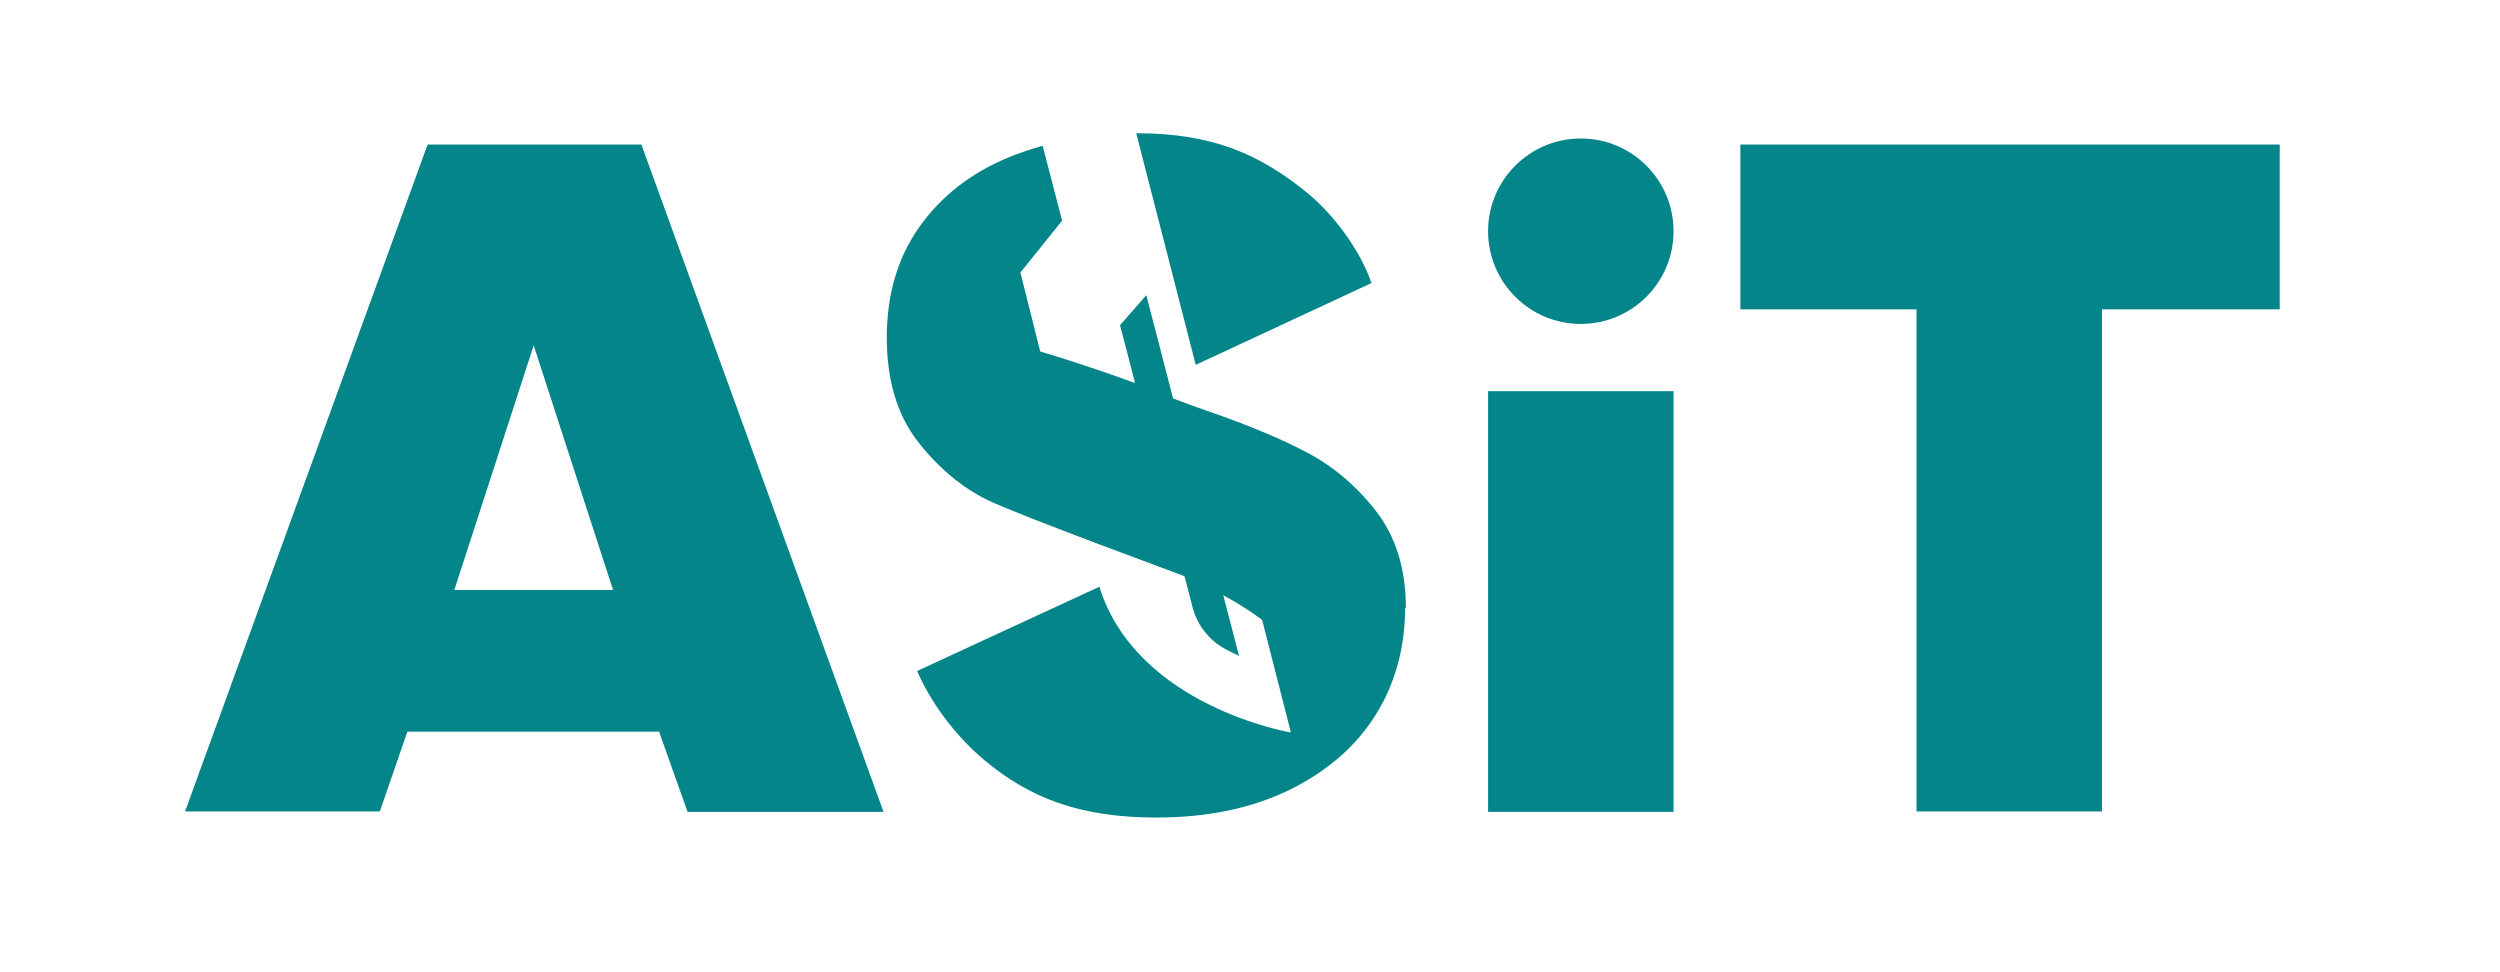
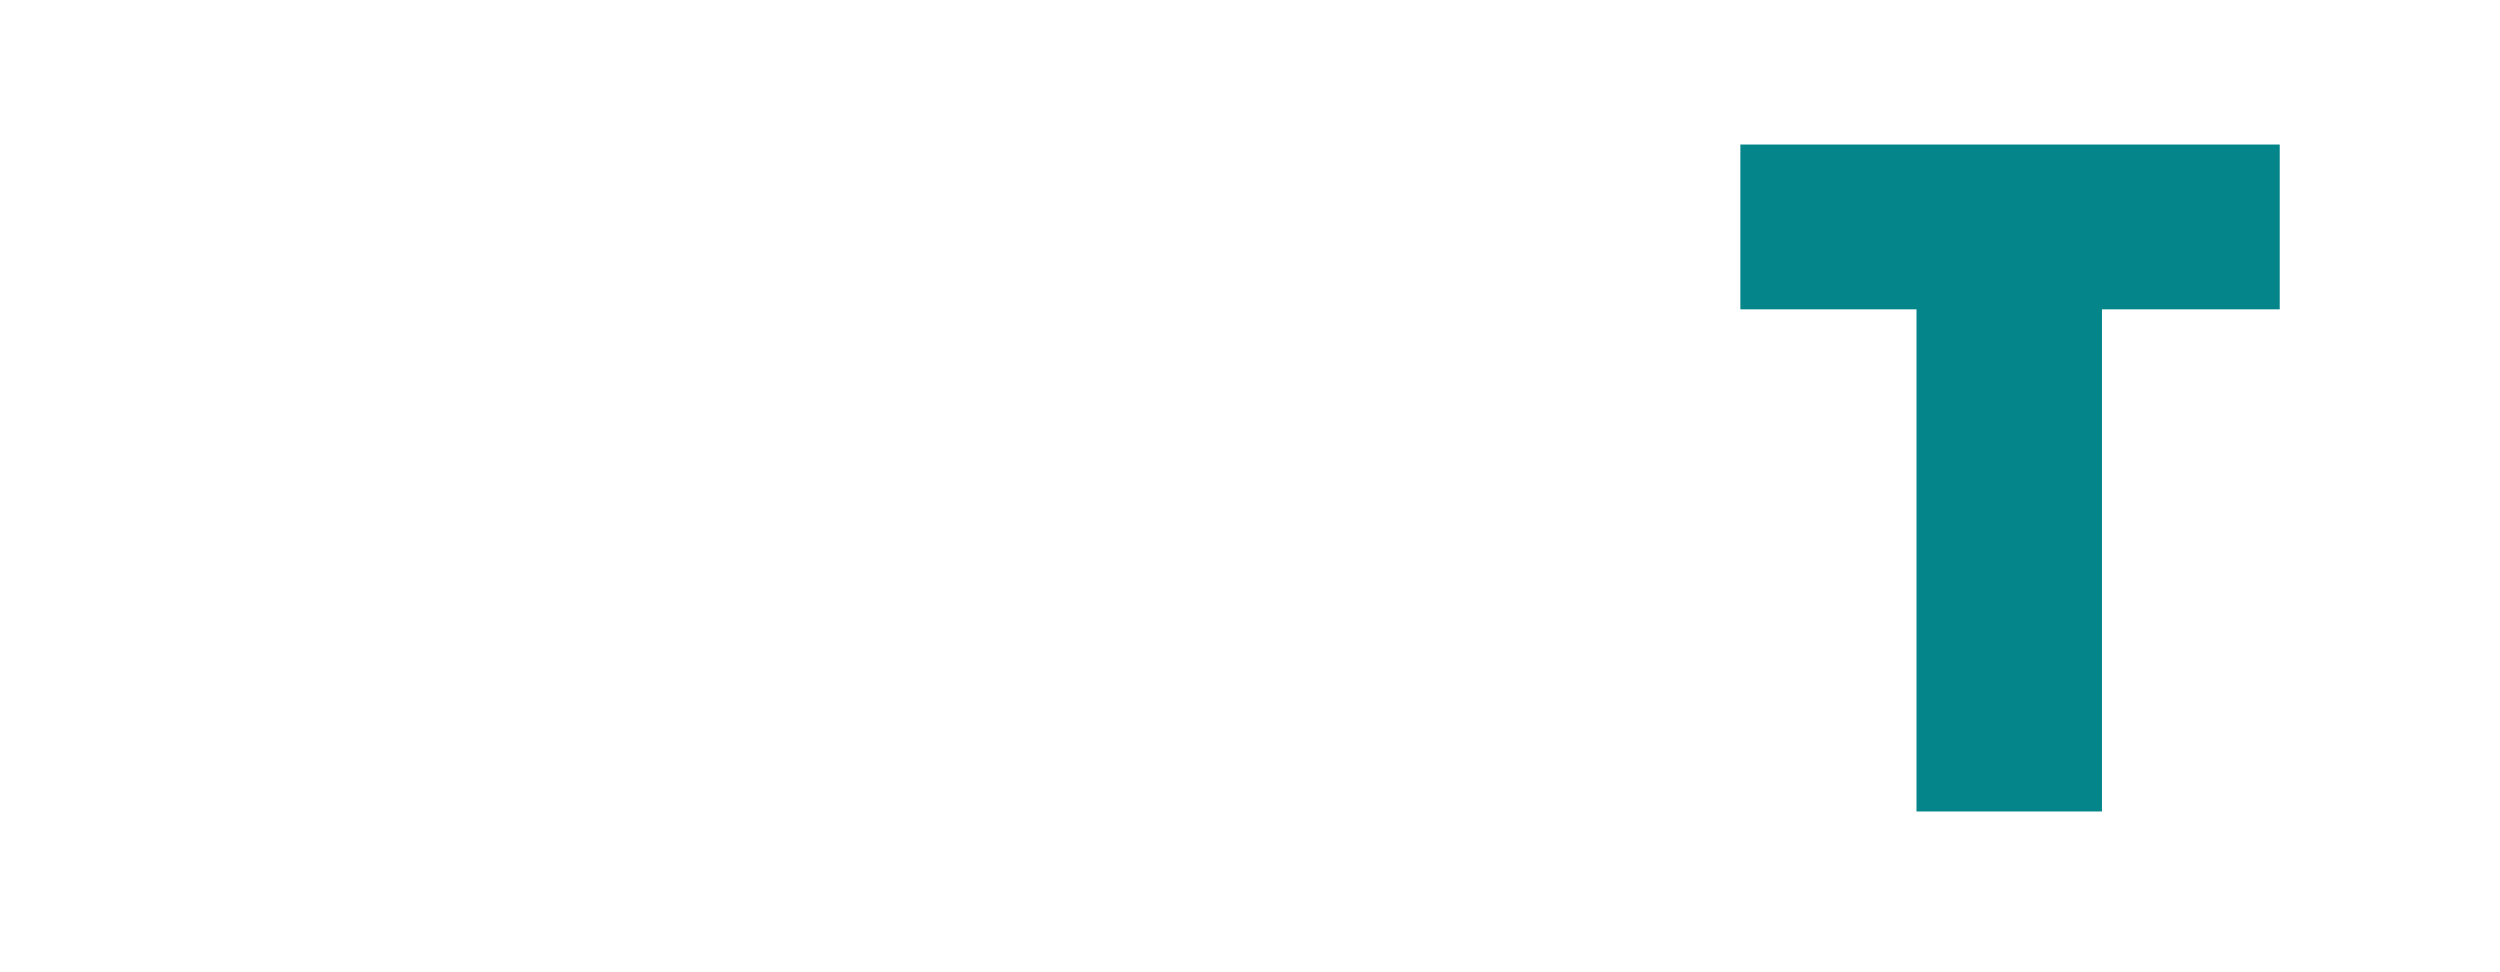
<svg xmlns="http://www.w3.org/2000/svg" id="Layer_1" version="1.1" viewBox="0 0 617.4 240">
  <defs>
    <style>
      .st0 {
        fill: #03858a;
      }
    </style>
  </defs>
-   <circle class="st0" cx="390.4" cy="57.1" r="22.9" />
  <g>
-     <path class="st0" d="M322.2,47.1c-11.1-8.8-22.4-14.2-41.6-14.2l14.7,57.2,43.4-20.2c-2.7-7.9-9.3-17.1-16.5-22.8Z" />
-     <path class="st0" d="M347,150.2v1c-.2,9.4-2.6,17.9-7.3,25.4-4.9,7.8-12,13.9-21.3,18.5-9.3,4.5-20.2,6.8-32.8,6.8-19.2,0-31.5-5-42.4-14.1-7.8-6.5-13.6-14.9-16.7-22.1l45-20.8c9.2,29.6,47.3,36,47.3,36l-7.1-27.8c-2.6-2-6.1-4.2-9.6-6.1l3.9,15-3-1.5c-1.8-.9-3.5-2.2-4.8-3.7-1.7-1.8-2.9-4.1-3.6-6.5h0c0-.1-1.8-7-1.8-7l-.3-1c.2,0-41.1-15.1-48.8-18.9-6.6-3.3-12.4-8.3-17.3-14.7-4.9-6.5-7.4-14.9-7.4-25.4s2.7-19.7,8-27.2,12.6-13.3,22-17.2c2.7-1.1,5.6-2.1,8.5-2.9l4.8,18.5-10.3,12.8s2,8,4.9,19.5c10.7,3.2,20.2,6.6,23.1,7.7h.3l-3.7-14.2,6.5-7.4,6.6,25.5h0c2,.8,8.1,3,8.8,3.2,9.5,3.3,17.5,6.6,23.8,9.9,6.8,3.5,12.6,8.4,17.5,14.7,4.9,6.3,7.4,14.3,7.4,24h-.2Z" />
-   </g>
-   <path class="st0" d="M162.9,180.7h-62.3l-6.8,19.7h-48.1L105.6,35.7h52.8l59.8,164.8h-48.4l-7-19.7h.1ZM151.4,145.7l-19.6-60.4-19.6,60.4h39.2Z" />
-   <path class="st0" d="M413.3,96.6v103.9h-45.8v-103.9h45.8Z" />
+     </g>
  <path class="st0" d="M563,35.7v40.7h-43.9v124h-45.8v-124h-43.5v-40.7s133.2,0,133.2,0Z" />
</svg>